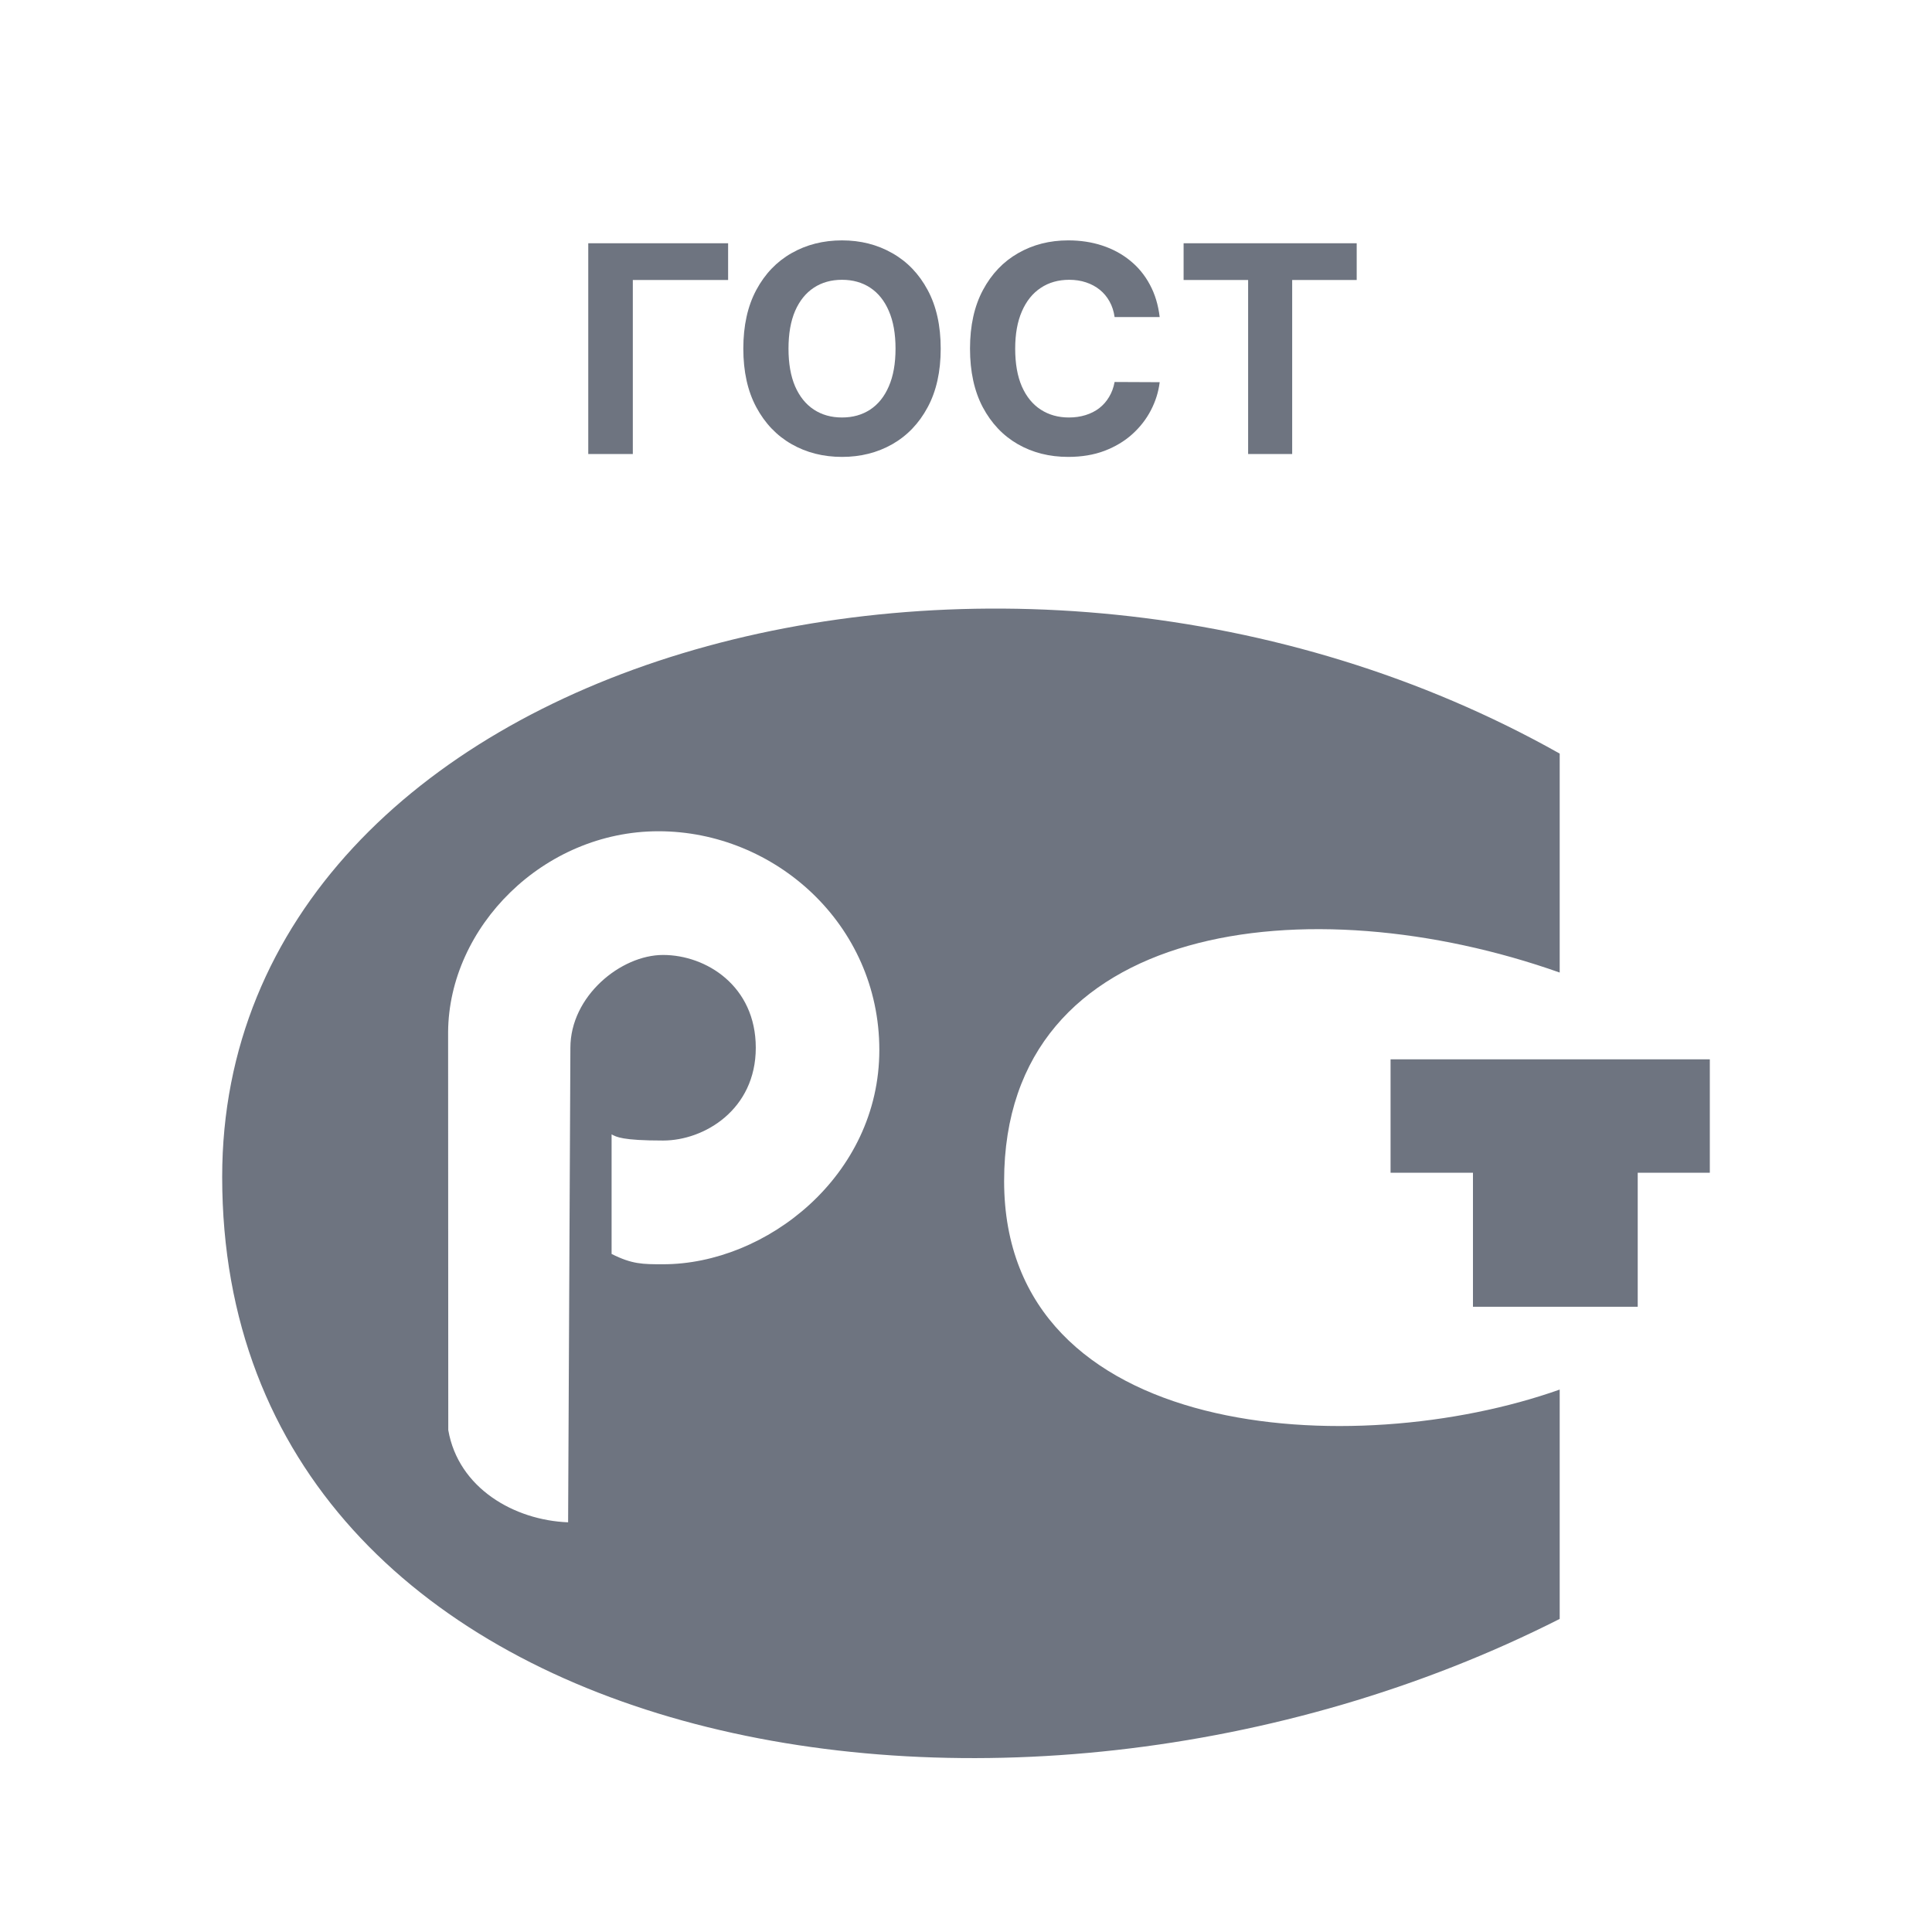
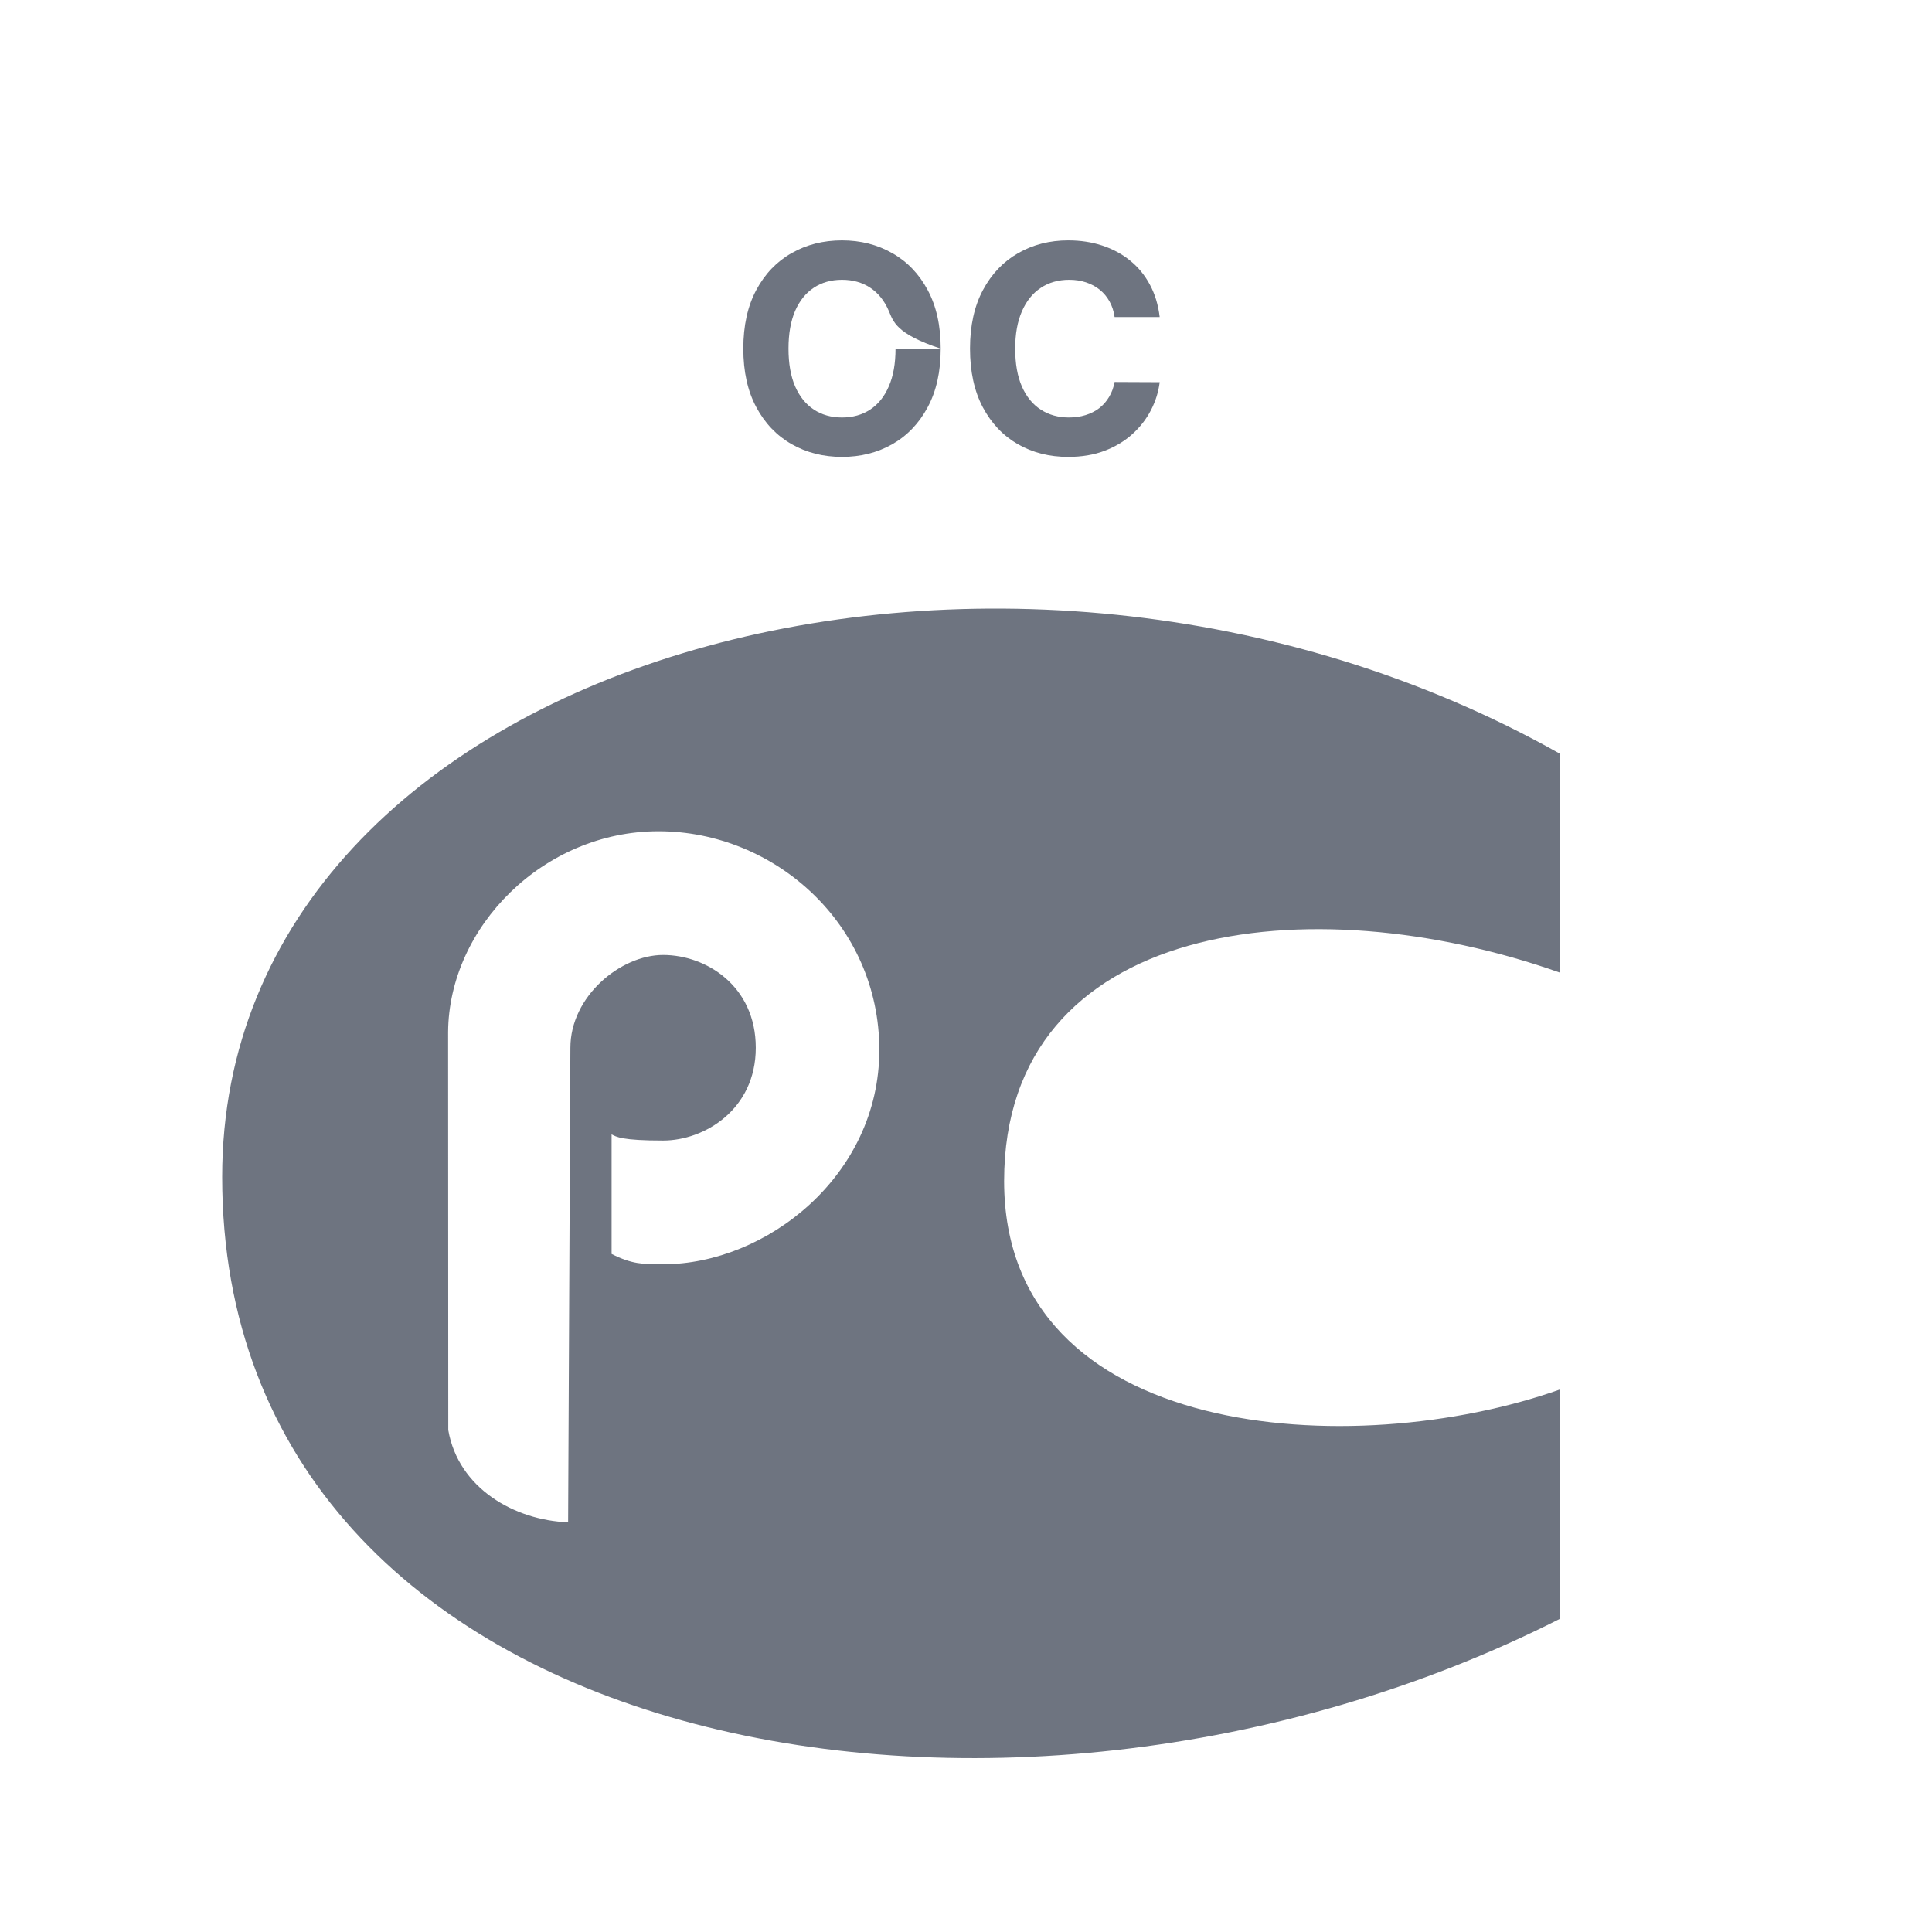
<svg xmlns="http://www.w3.org/2000/svg" width="200" height="200" viewBox="0 0 200 200" fill="none">
-   <path fill-rule="evenodd" clip-rule="evenodd" d="M143.951 109.661V121.402H152.481V135.276H169.536V121.402H177V109.661H143.951Z" fill="#6E7480" />
  <path fill-rule="evenodd" clip-rule="evenodd" d="M161.459 100.678V78.012C103.948 45.635 23 68.083 23 121.832C23 181.767 103.946 196.732 161.459 167.59V143.848C140.158 151.401 103.946 149.243 103.946 122.261C103.946 95.28 135.553 91.509 161.459 100.678ZM68.643 130.876C66.511 130.876 65.444 130.876 63.312 129.808V117.429C63.798 117.688 64.378 118.068 68.643 118.068C72.907 118.068 78.238 114.867 78.238 108.463C78.238 102.058 73.093 98.857 68.643 98.857C64.257 98.857 59.047 103.126 59.047 108.463L58.811 157.589C53.243 157.374 47.454 154.065 46.405 148.044L46.388 106.844C46.459 95.964 56.249 86.051 68.169 86.051C80.174 86.051 91.028 95.656 91.028 108.692C91.03 121.726 79.304 130.876 68.643 130.876Z" fill="#6E7480" />
-   <path d="M75.374 25.182V28.985H65.509V47H60.897V25.182H75.374Z" fill="#6E7480" />
-   <path d="M97.382 36.091C97.382 38.47 96.931 40.494 96.029 42.163C95.134 43.832 93.912 45.107 92.364 45.988C90.823 46.861 89.09 47.298 87.165 47.298C85.226 47.298 83.486 46.858 81.945 45.977C80.404 45.097 79.186 43.822 78.291 42.153C77.396 40.484 76.948 38.463 76.948 36.091C76.948 33.712 77.396 31.688 78.291 30.018C79.186 28.349 80.404 27.078 81.945 26.204C83.486 25.324 85.226 24.884 87.165 24.884C89.09 24.884 90.823 25.324 92.364 26.204C93.912 27.078 95.134 28.349 96.029 30.018C96.931 31.688 97.382 33.712 97.382 36.091ZM92.705 36.091C92.705 34.55 92.474 33.25 92.012 32.192C91.558 31.134 90.915 30.331 90.084 29.784C89.253 29.237 88.28 28.964 87.165 28.964C86.05 28.964 85.077 29.237 84.246 29.784C83.415 30.331 82.769 31.134 82.307 32.192C81.853 33.25 81.625 34.55 81.625 36.091C81.625 37.632 81.853 38.932 82.307 39.99C82.769 41.048 83.415 41.851 84.246 42.398C85.077 42.945 86.05 43.218 87.165 43.218C88.28 43.218 89.253 42.945 90.084 42.398C90.915 41.851 91.558 41.048 92.012 39.99C92.474 38.932 92.705 37.632 92.705 36.091Z" fill="#6E7480" />
+   <path d="M97.382 36.091C97.382 38.47 96.931 40.494 96.029 42.163C95.134 43.832 93.912 45.107 92.364 45.988C90.823 46.861 89.09 47.298 87.165 47.298C85.226 47.298 83.486 46.858 81.945 45.977C80.404 45.097 79.186 43.822 78.291 42.153C77.396 40.484 76.948 38.463 76.948 36.091C76.948 33.712 77.396 31.688 78.291 30.018C79.186 28.349 80.404 27.078 81.945 26.204C83.486 25.324 85.226 24.884 87.165 24.884C89.09 24.884 90.823 25.324 92.364 26.204C93.912 27.078 95.134 28.349 96.029 30.018C96.931 31.688 97.382 33.712 97.382 36.091ZC92.705 34.55 92.474 33.25 92.012 32.192C91.558 31.134 90.915 30.331 90.084 29.784C89.253 29.237 88.28 28.964 87.165 28.964C86.05 28.964 85.077 29.237 84.246 29.784C83.415 30.331 82.769 31.134 82.307 32.192C81.853 33.25 81.625 34.55 81.625 36.091C81.625 37.632 81.853 38.932 82.307 39.99C82.769 41.048 83.415 41.851 84.246 42.398C85.077 42.945 86.05 43.218 87.165 43.218C88.28 43.218 89.253 42.945 90.084 42.398C90.915 41.851 91.558 41.048 92.012 39.99C92.474 38.932 92.705 37.632 92.705 36.091Z" fill="#6E7480" />
  <path d="M120.05 32.82H115.383C115.298 32.217 115.124 31.68 114.861 31.212C114.599 30.736 114.261 30.331 113.849 29.997C113.437 29.663 112.961 29.408 112.422 29.23C111.889 29.052 111.31 28.964 110.685 28.964C109.556 28.964 108.572 29.244 107.734 29.805C106.896 30.359 106.246 31.169 105.785 32.234C105.323 33.293 105.092 34.578 105.092 36.091C105.092 37.646 105.323 38.953 105.785 40.011C106.253 41.07 106.907 41.869 107.745 42.408C108.583 42.948 109.552 43.218 110.653 43.218C111.271 43.218 111.843 43.136 112.368 42.973C112.901 42.81 113.373 42.572 113.785 42.259C114.197 41.94 114.538 41.553 114.808 41.098C115.085 40.644 115.277 40.125 115.383 39.543L120.05 39.564C119.929 40.565 119.627 41.531 119.144 42.462C118.668 43.385 118.025 44.212 117.216 44.944C116.413 45.668 115.454 46.244 114.339 46.67C113.231 47.089 111.978 47.298 110.579 47.298C108.633 47.298 106.893 46.858 105.358 45.977C103.831 45.097 102.624 43.822 101.736 42.153C100.856 40.484 100.415 38.463 100.415 36.091C100.415 33.712 100.863 31.688 101.758 30.018C102.653 28.349 103.867 27.078 105.401 26.204C106.935 25.324 108.661 24.884 110.579 24.884C111.843 24.884 113.015 25.061 114.094 25.416C115.181 25.771 116.143 26.29 116.981 26.972C117.819 27.646 118.501 28.474 119.027 29.454C119.559 30.434 119.9 31.556 120.05 32.82Z" fill="#6E7480" />
-   <path d="M122.526 28.985V25.182H140.445V28.985H133.766V47H129.206V28.985H122.526Z" fill="#6E7480" />
</svg>